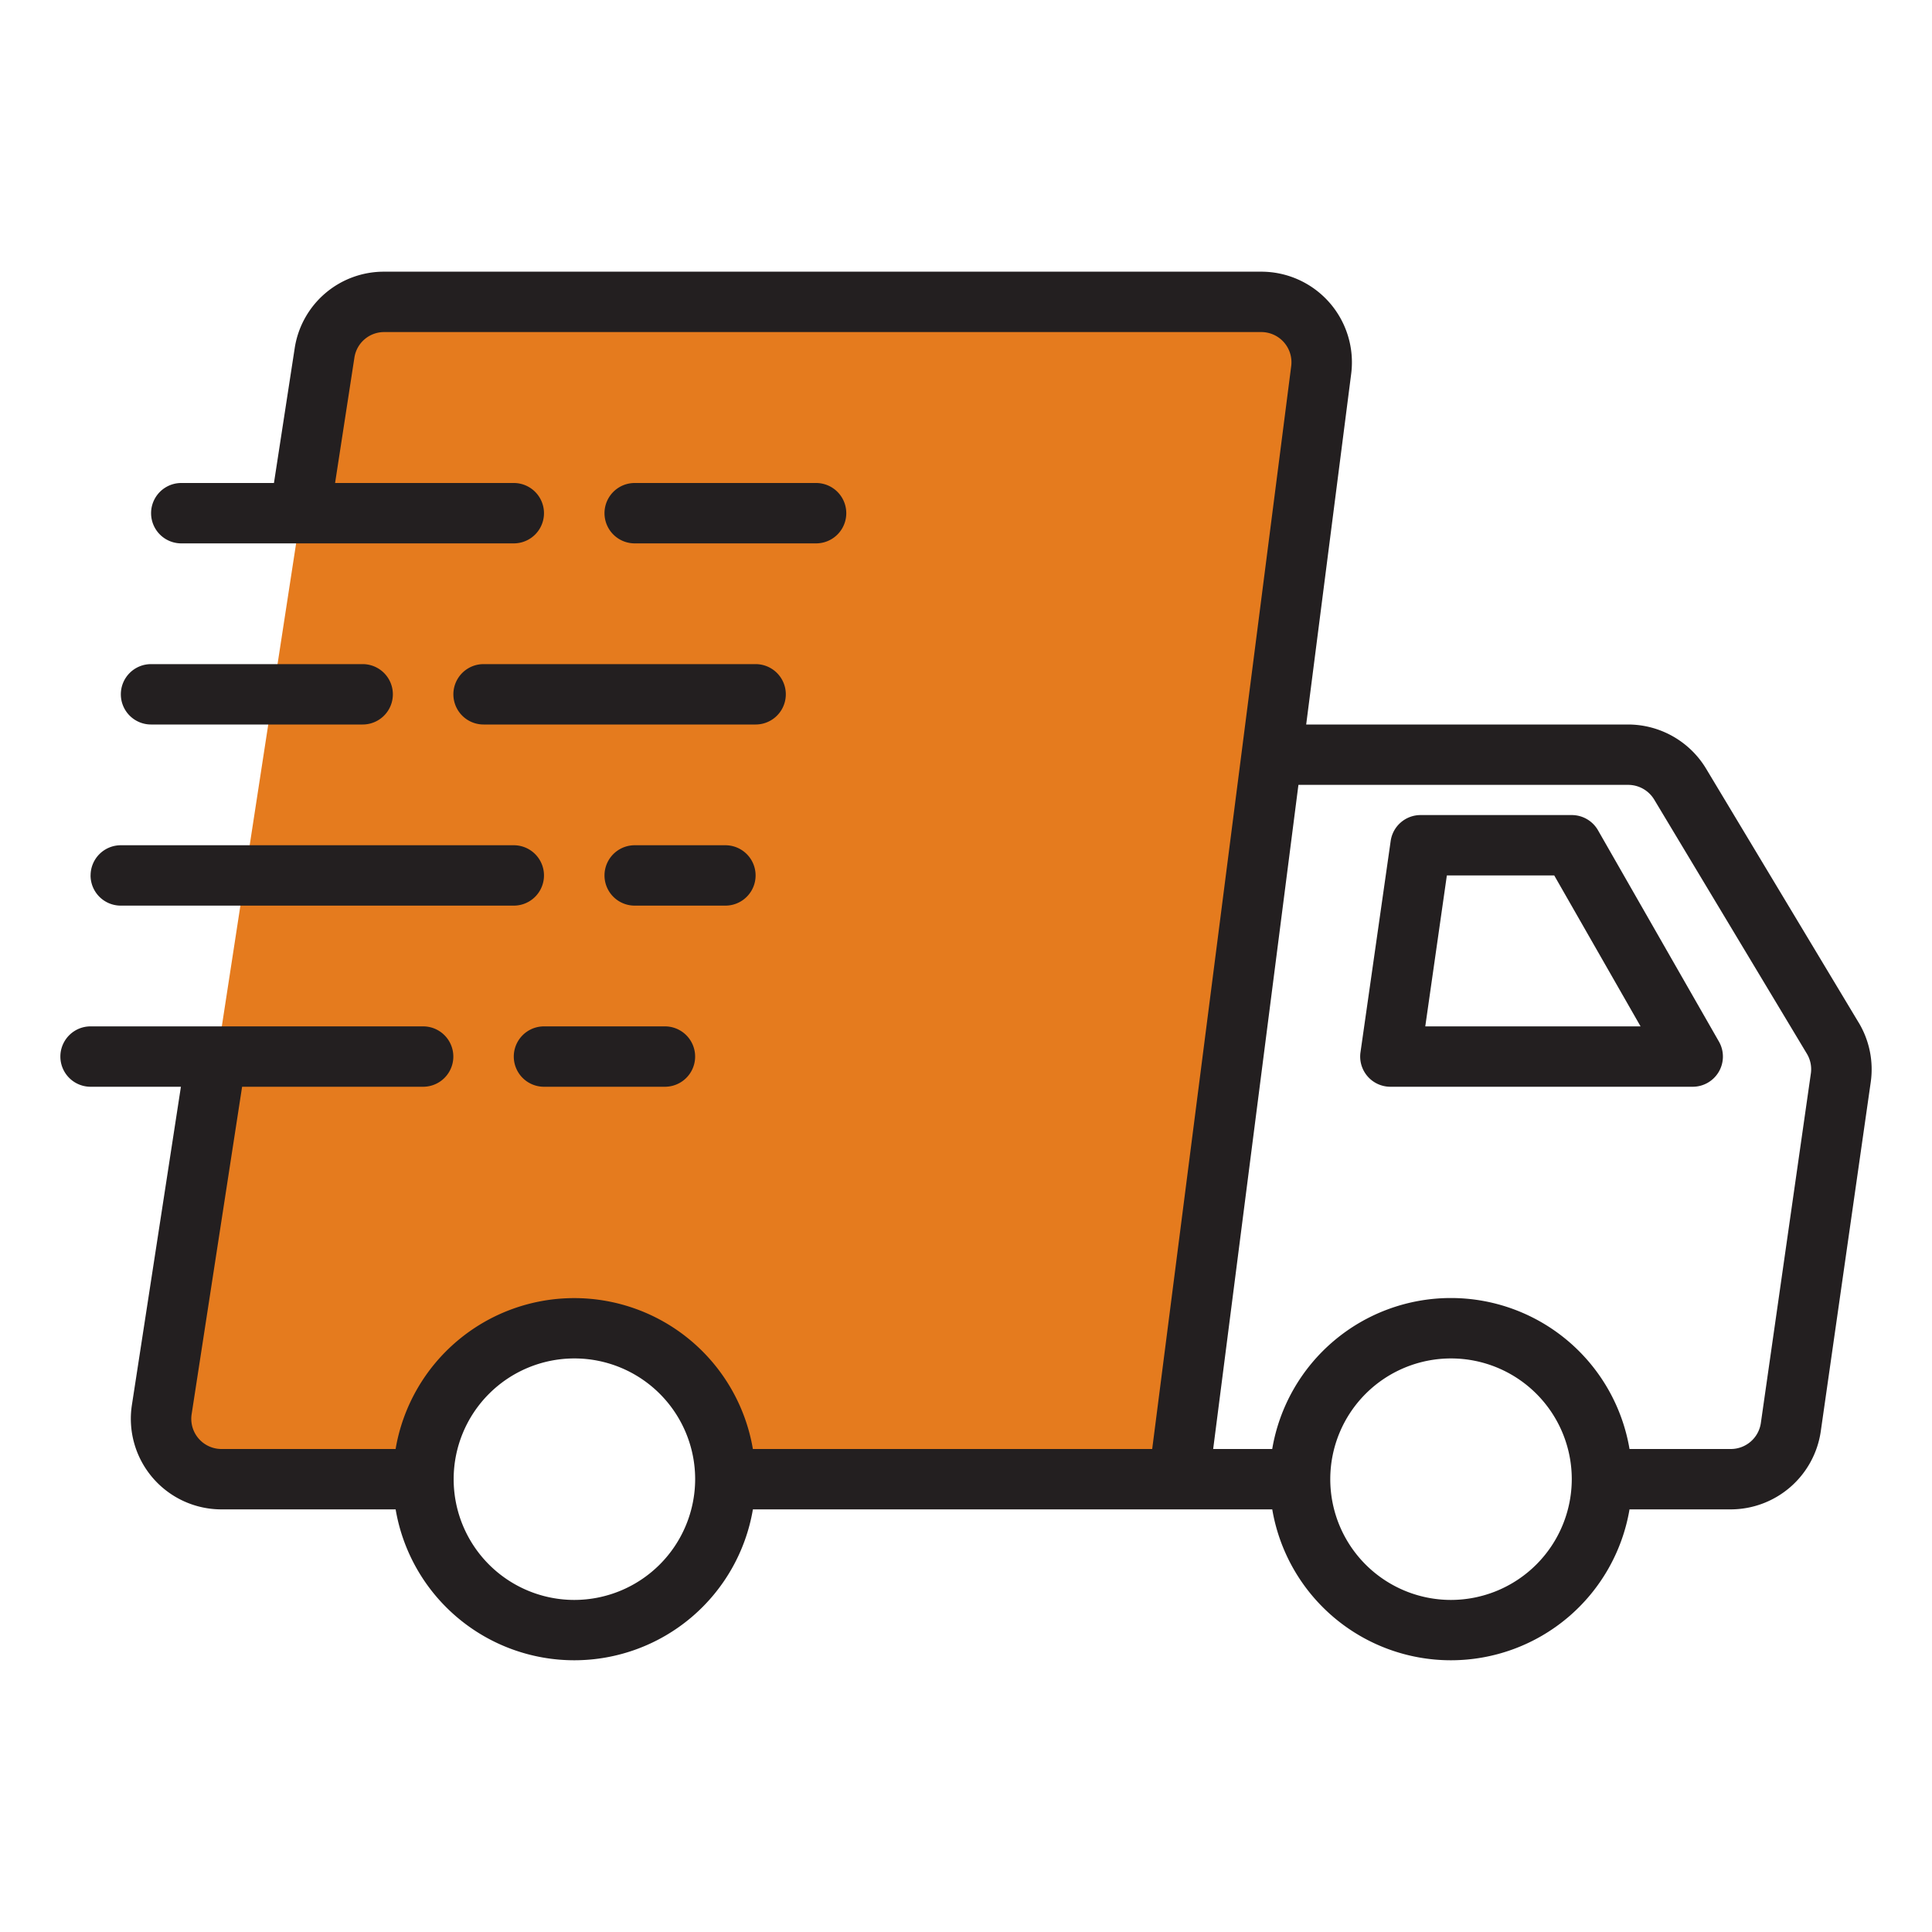
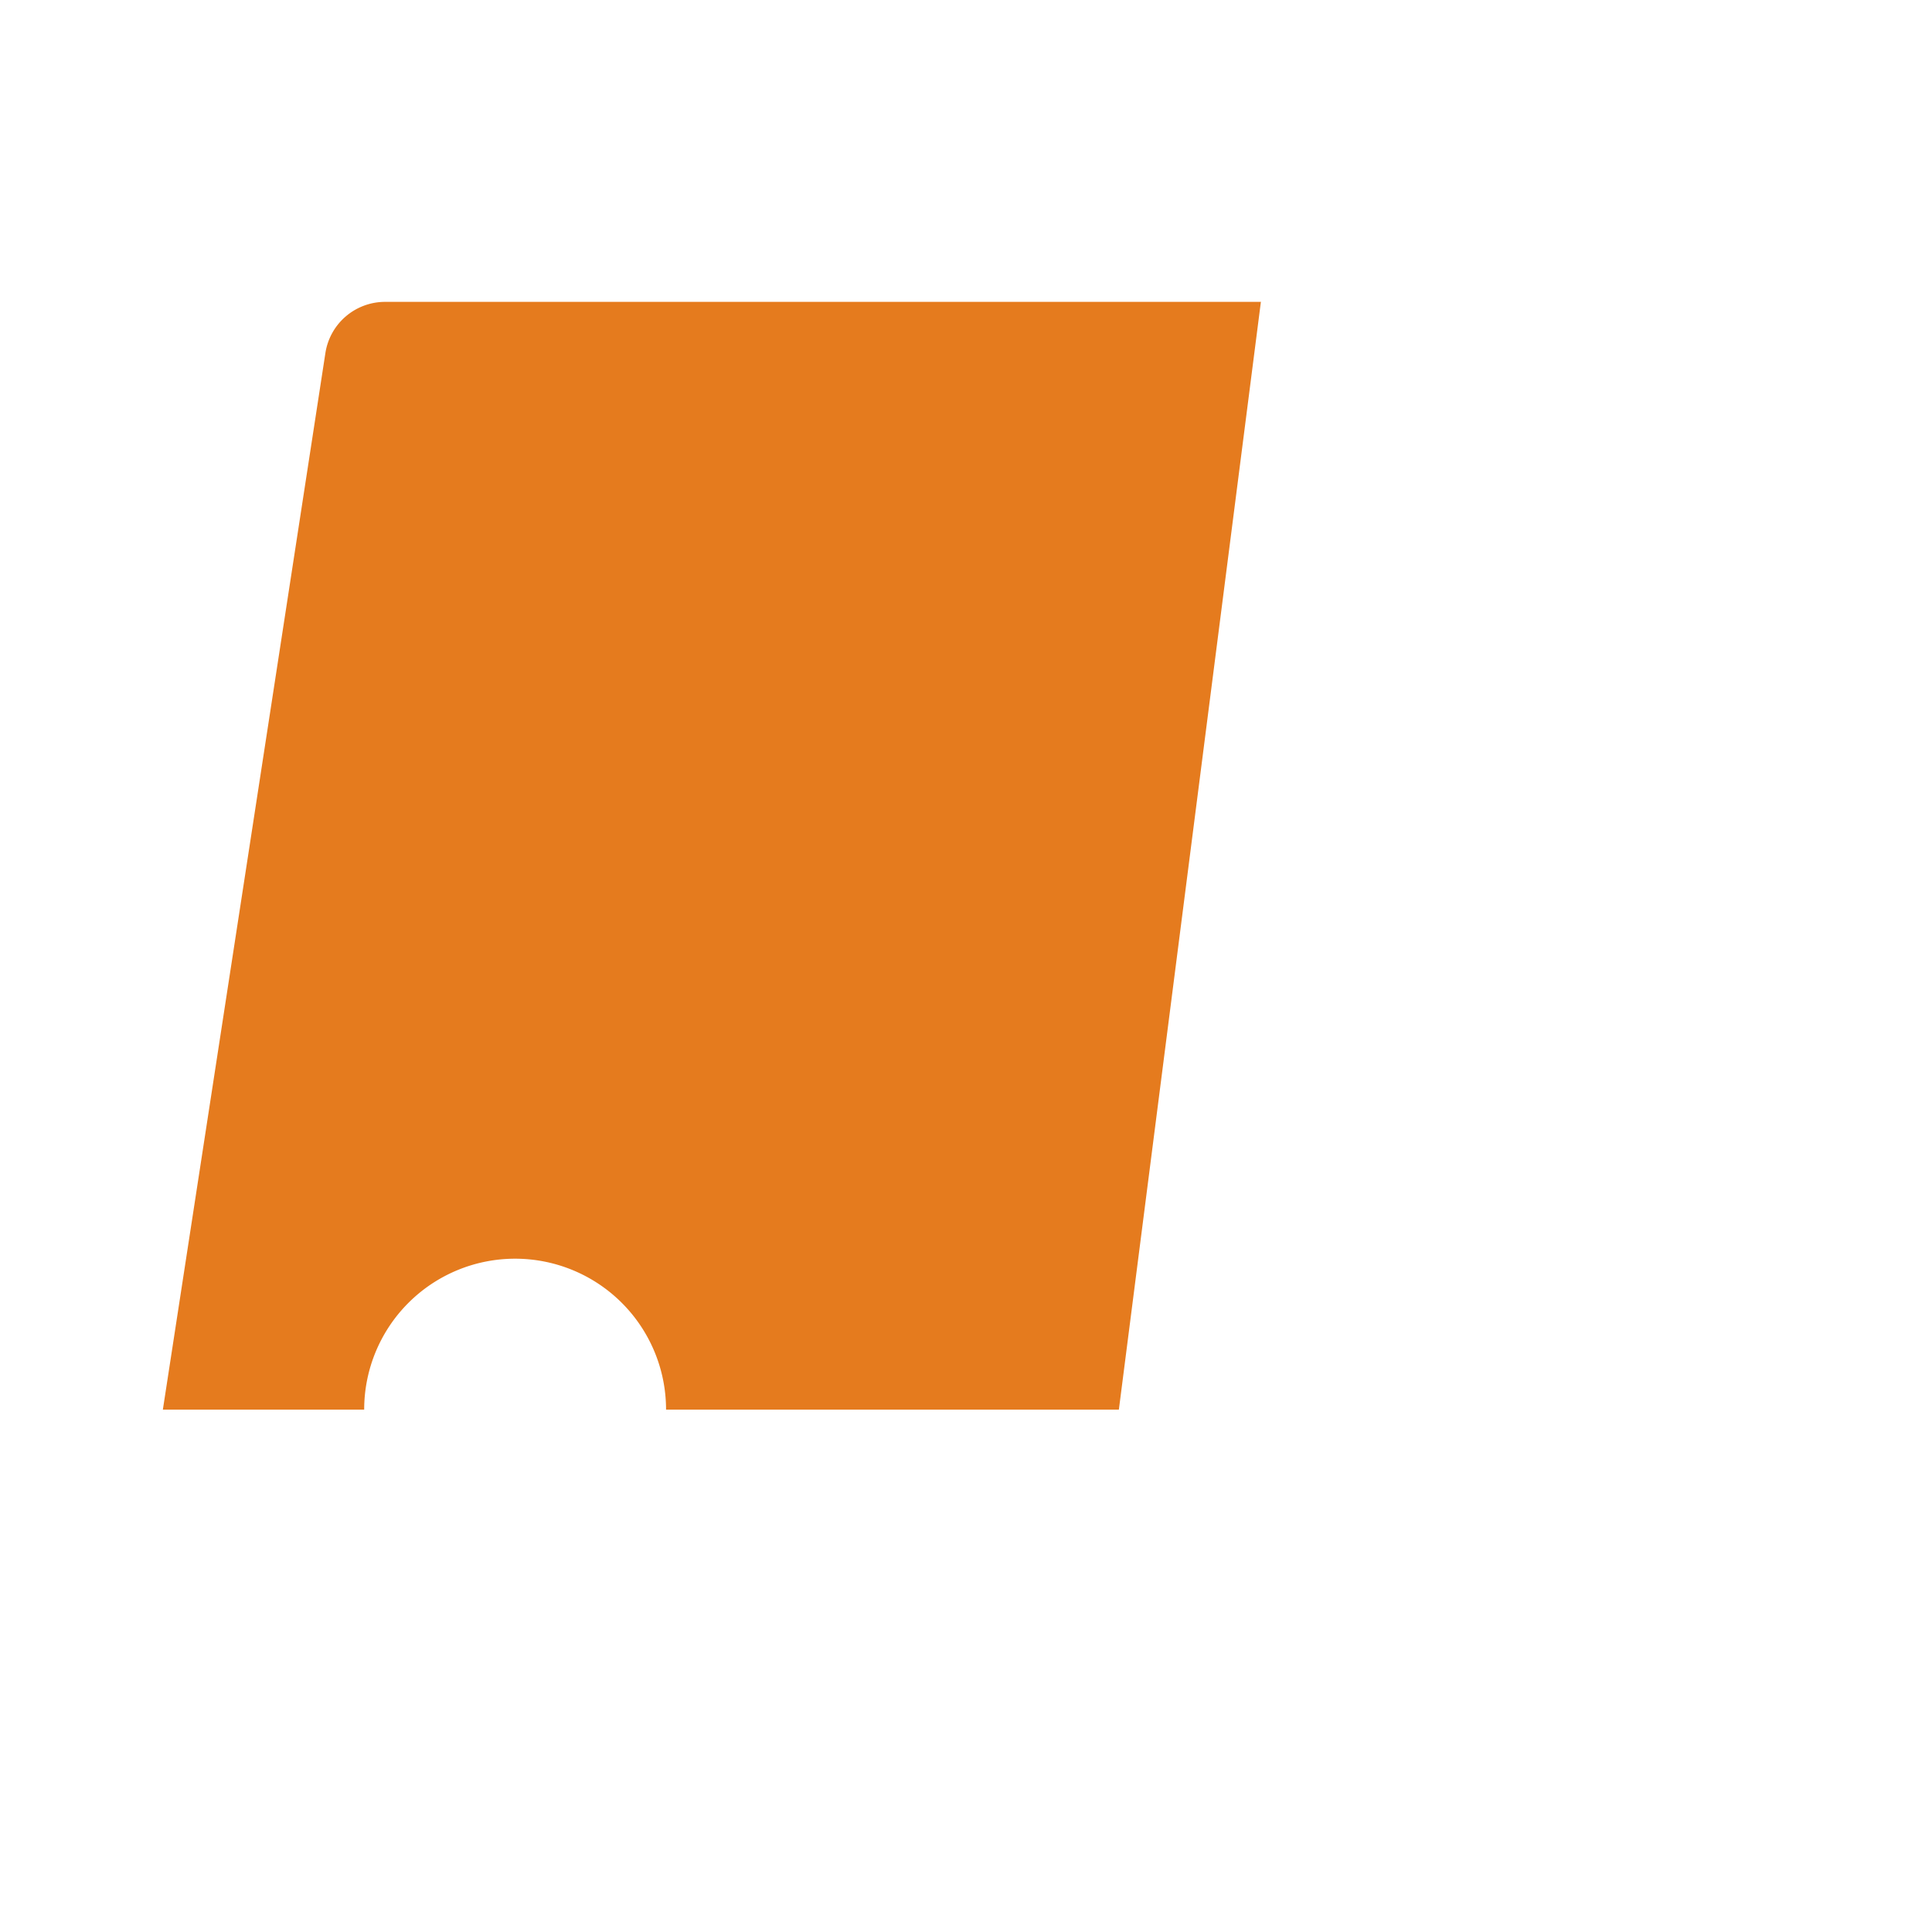
<svg xmlns="http://www.w3.org/2000/svg" viewBox="0 0 64 64">
  <g data-name="Layer 2">
-     <path d="M41.767 10H12.756a2 2 0 0 0-1.977 1.696l-5.384 35A2 2 0 0 0 7.37 49h6.669a5 5 0 0 1 10 0h15l4.711-36.746A2 2 0 0 0 41.767 10Z" fill="#e57b1e" class="fill-ffba17" />
-     <path d="m61.572 33.877-5.059-8.42A3.023 3.023 0 0 0 53.937 24H43.269l1.491-11.619A3.002 3.002 0 0 0 41.78 9H12.73a2.986 2.986 0 0 0-2.969 2.543L9.075 16h-3.07a1 1 0 1 0 0 2H17.02a1 1 0 1 0 0-2H11.1l.64-4.152a.995.995 0 0 1 .99-.848h29.05a1 1 0 0 1 .993 1.127L38.168 48H24.94a6.002 6.002 0 0 0-11.835 0H7.338a1 1 0 0 1-.99-1.152L8.02 36h5.997a1 1 0 1 0 0-2H3a1 1 0 1 0 0 2h2.993L4.369 46.544A3.001 3.001 0 0 0 7.34 50h5.766a6.002 6.002 0 0 0 11.835 0h17.204a6.002 6.002 0 0 0 11.835 0h3.36a3.018 3.018 0 0 0 2.974-2.576l1.657-11.579a3.006 3.006 0 0 0-.398-1.968ZM19.022 53a4 4 0 1 1 4.006-4 4.007 4.007 0 0 1-4.005 4Zm29.04 0a4 4 0 1 1 4.005-4 4.007 4.007 0 0 1-4.005 4Zm10.268-5.858a1.005 1.005 0 0 1-.99.858h-3.36a6.002 6.002 0 0 0-11.836 0h-1.956l2.824-22h10.925a1.008 1.008 0 0 1 .86.486l5.058 8.42a.996.996 0 0 1 .132.655ZM22.027 34a1 1 0 1 1 0 2H18.02a1 1 0 1 1 0-2Zm2.003-4h-3.005a1 1 0 1 1 0-2h3.005a1 1 0 1 1 0 2ZM3.001 29a1 1 0 0 1 1.002-1H17.02a1 1 0 1 1 0 2H4.003A1 1 0 0 1 3 29Zm13.018-7h9.012a1 1 0 1 1 0 2h-9.012a1 1 0 1 1 0-2ZM4.003 23a1 1 0 0 1 1.001-1h7.01a1 1 0 1 1 0 2h-7.01a1 1 0 0 1-1.001-1Zm17.022-5a1 1 0 1 1 0-2h6.009a1 1 0 1 1 0 2Zm31.911 9.504a1.002 1.002 0 0 0-.87-.504H47.06a1 1 0 0 0-.992.858l-1 7a1 1 0 0 0 .99 1.142h10.014a1 1 0 0 0 .87-1.496ZM47.214 34l.715-5h3.557l2.86 5Z" fill="#231f20" class="fill-231f20" />
+     <path d="M41.767 10H12.756a2 2 0 0 0-1.977 1.696l-5.384 35h6.669a5 5 0 0 1 10 0h15l4.711-36.746A2 2 0 0 0 41.767 10Z" fill="#e57b1e" class="fill-ffba17" />
  </g>
</svg>